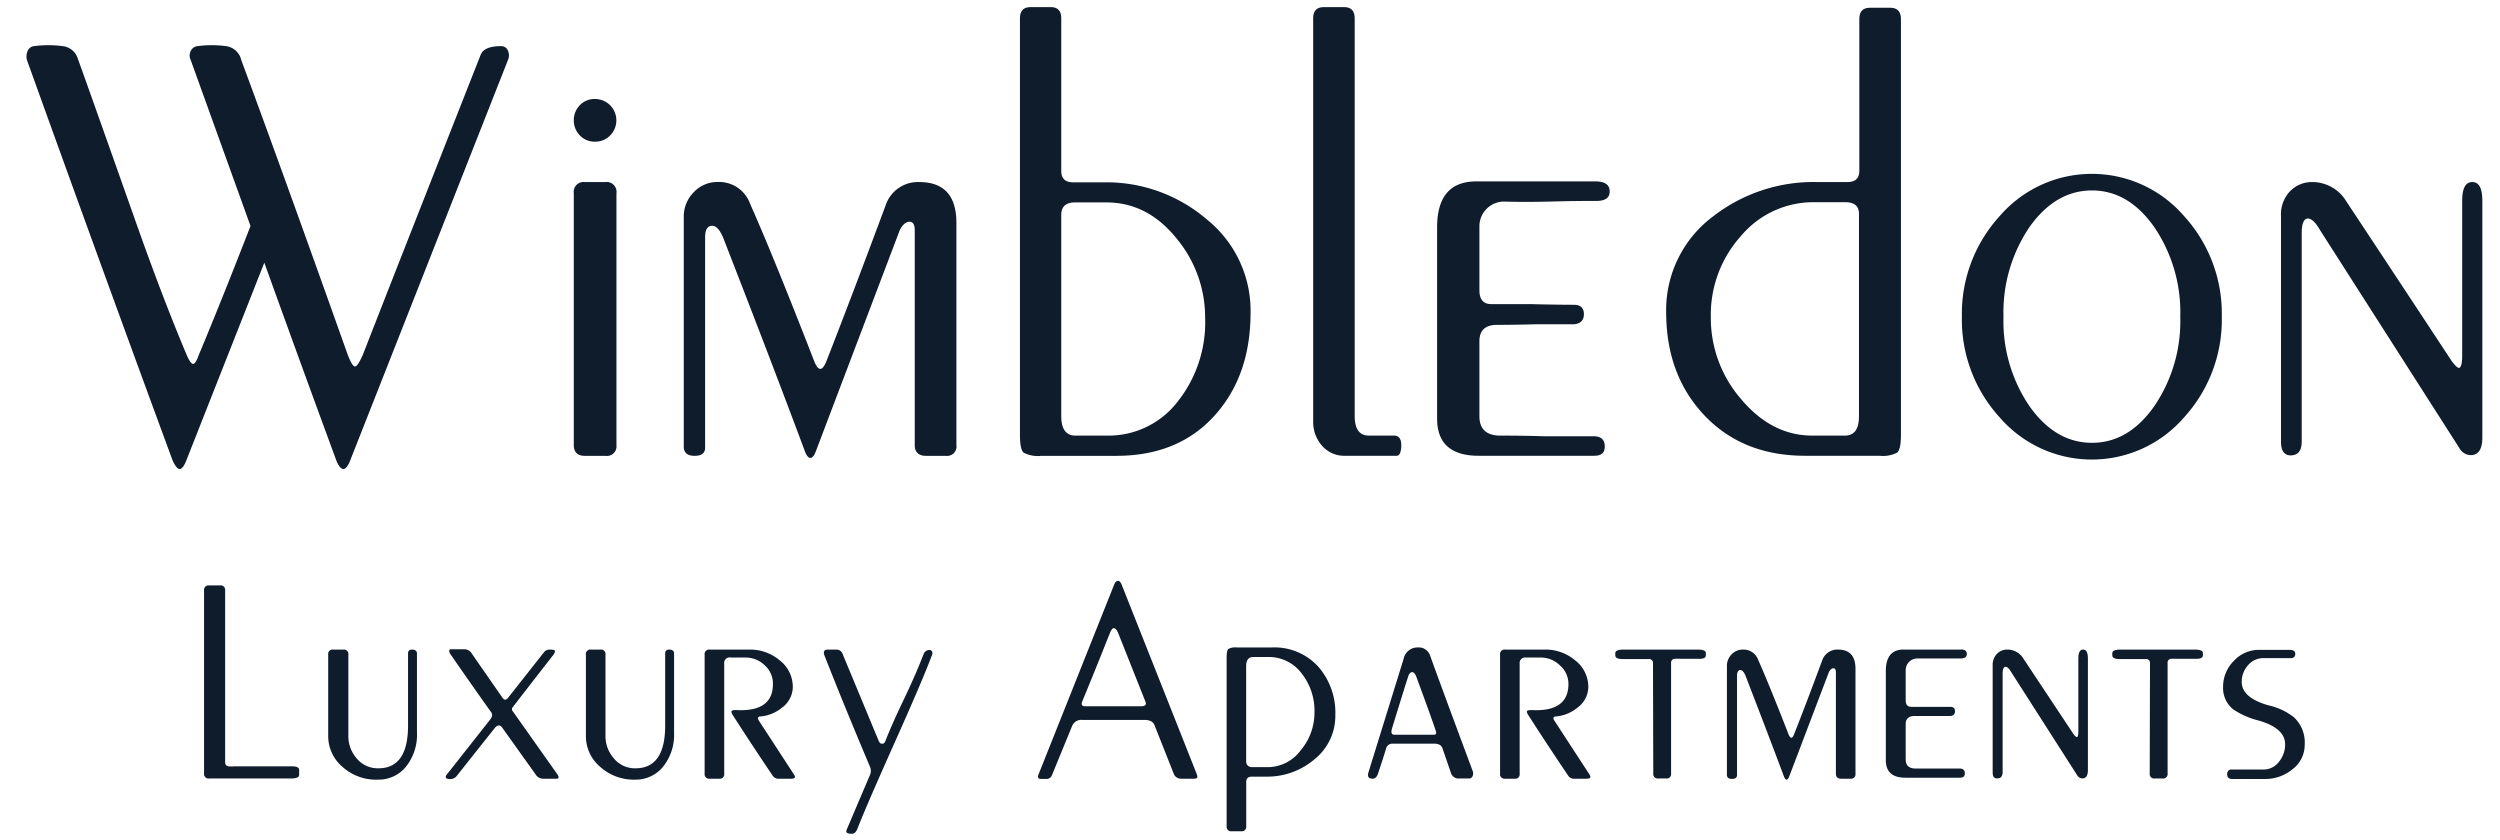
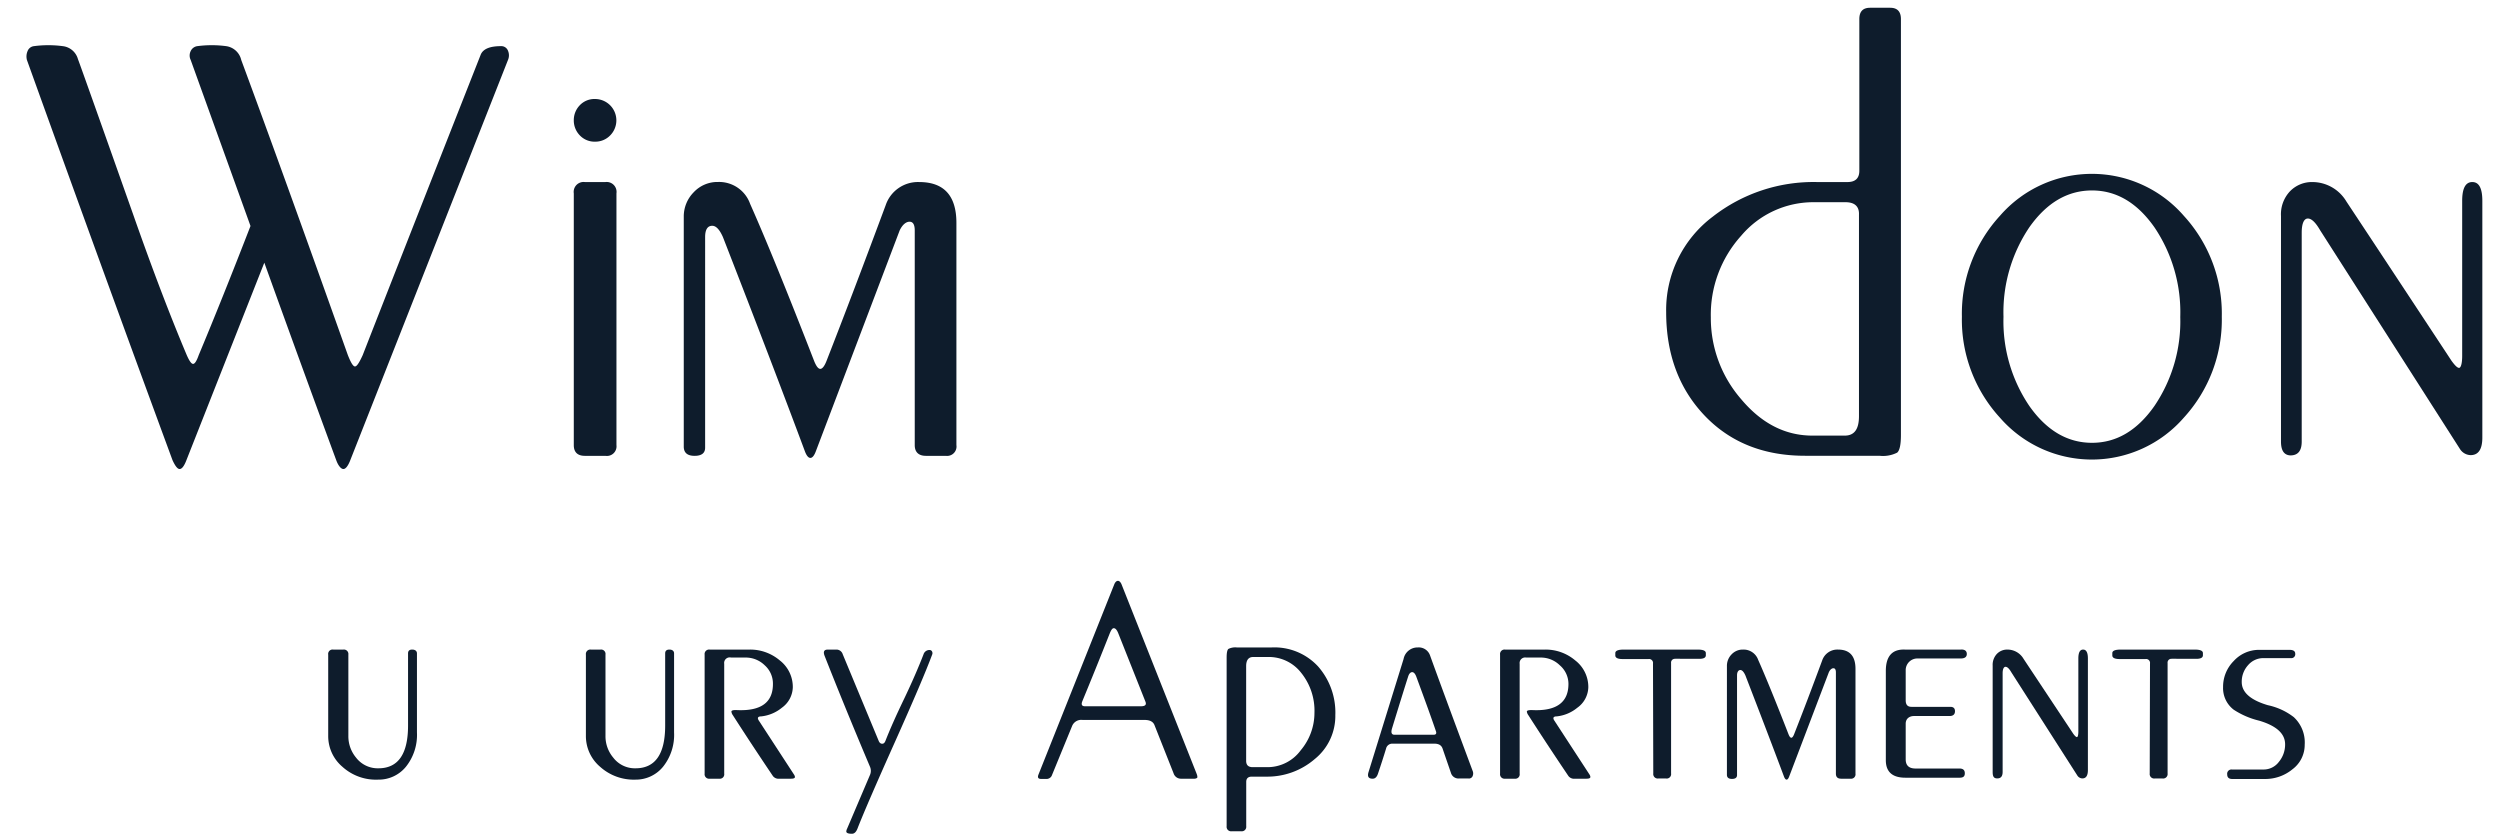
<svg xmlns="http://www.w3.org/2000/svg" id="Layer_1" data-name="Layer 1" viewBox="0 0 351 118">
  <defs>
    <style>.cls-1{fill:#0e1c2c;}</style>
  </defs>
  <path class="cls-1" d="M4.76,6.48a15.3,15.3,0,0,1,4.06,0,2.5,2.5,0,0,1,2.12,1.81q.62,1.64,7.77,21.86,4,11.4,7.51,19.71c.36.82.65,1.23.89,1.23s.5-.41.79-1.23Q31.19,42,35.17,31.73L26.77,8.41a1.4,1.4,0,0,1,0-1.23,1.2,1.2,0,0,1,.93-.7,15.32,15.32,0,0,1,4.06,0,2.53,2.53,0,0,1,2.11,1.94Q39.57,23.8,48.84,49.86c.42,1.06.74,1.59,1,1.59s.6-.53,1.08-1.58Q56.2,36.34,67.51,7.63c.35-.77,1.29-1.15,2.81-1.15a1,1,0,0,1,1,.64,1.63,1.63,0,0,1,0,1.3L49.11,64.79c-.3.7-.6,1.06-.9,1.06s-.7-.41-1-1.23q-4.74-12.86-10.1-27.74l-11,27.89c-.3.72-.59,1.08-.89,1.08s-.62-.42-1-1.24Q15,39.6,3.78,8.42a1.9,1.9,0,0,1,.09-1.24A1.09,1.09,0,0,1,4.76,6.48Z" />
  <path class="cls-1" d="M80.56,16.9a3,3,0,0,1,.84-2.12,2.84,2.84,0,0,1,2.16-.88A3,3,0,0,1,85.68,19a2.89,2.89,0,0,1-2.12.89A2.85,2.85,0,0,1,81.4,19,3,3,0,0,1,80.56,16.9Zm0,10.25a1.39,1.39,0,0,1,1.55-1.59H85a1.39,1.39,0,0,1,1.55,1.59V62.49A1.35,1.35,0,0,1,85,64H82.11c-1,0-1.55-.5-1.55-1.5Z" />
  <path class="cls-1" d="M129.05,25.56c3.48,0,5.23,1.91,5.23,5.74V62.49A1.32,1.32,0,0,1,132.8,64H130c-1,0-1.57-.5-1.57-1.5V32.36c0-.82-.24-1.23-.73-1.23s-1,.41-1.39,1.23L114.57,63.29c-.23.64-.5,1-.79,1s-.56-.33-.8-1q-4.41-11.85-11.48-30-.7-1.59-1.5-1.59c-.65,0-1,.52-1,1.58V62.85Q99,64,97.52,64T96,62.76V30.41A4.83,4.83,0,0,1,97.39,27a4.55,4.55,0,0,1,3.41-1.45,4.62,4.62,0,0,1,4.52,3.08q3.27,7.34,9,22.09c.29.71.57,1.07.85,1.07s.57-.36.86-1.08q3.79-9.7,8.32-21.9A4.78,4.78,0,0,1,129.05,25.56Z" />
-   <path class="cls-1" d="M156.63,64H146.2a4.35,4.35,0,0,1-2.47-.44c-.35-.3-.53-1.12-.53-2.48V2.59Q143.2,1,144.7,1h2.83Q149,1,149,2.59V24c0,1.07.56,1.6,1.68,1.6H155a21.63,21.63,0,0,1,14.44,5.21,16.44,16.44,0,0,1,6.14,13.08q0,8.92-5.12,14.53T156.63,64ZM149,30.15V58.43c0,1.82.68,2.73,2,2.73h4.51a12.24,12.24,0,0,0,9.76-4.68,17.92,17.92,0,0,0,3.93-11.93,17.31,17.31,0,0,0-4.06-11.13q-4.06-5-9.81-5H151C149.68,28.39,149,29,149,30.15Z" />
-   <path class="cls-1" d="M184.37,2.59q0-1.59,1.5-1.59h2.83q1.5,0,1.5,1.59V58.42c0,1.83.68,2.74,2,2.74h3.54c.64,0,1,.45,1,1.33s-.21,1.5-.62,1.5h-7.24a4.12,4.12,0,0,1-3.27-1.41,5.06,5.06,0,0,1-1.24-3.45Z" />
-   <path class="cls-1" d="M226,26.89c0,.88-.62,1.32-1.85,1.32s-3.39,0-6.45.09q-3.63.09-6.63,0a3.47,3.47,0,0,0-3.36,3.36v9.1c0,1.29.56,1.94,1.68,1.94h5.57q3.7.09,6,.09c.95,0,1.42.44,1.42,1.32s-.53,1.42-1.59,1.42h-5.3c-2.18.06-3.95.08-5.3.08-1.65,0-2.48.77-2.48,2.3V58.43c0,1.82,1,2.73,2.92,2.73,1.17,0,3.21,0,6.09.09h7c1.06,0,1.59.48,1.59,1.42s-.5,1.32-1.5,1.32H207.6c-3.88,0-5.83-1.74-5.83-5.21V31.92q0-6.54,5.66-6.45H224C225.33,25.47,226,25.94,226,26.89Z" />
  <path class="cls-1" d="M239.32,58.34q-5.38-5.66-5.39-14.49a16.4,16.4,0,0,1,6.54-13.43,23,23,0,0,1,14.67-4.86h4.24c1.11,0,1.67-.53,1.67-1.59V2.68c0-1.06.5-1.59,1.51-1.59h2.82c1,0,1.51.53,1.51,1.59v58.4c0,1.35-.18,2.18-.53,2.47a4.39,4.39,0,0,1-2.48.44H253.46Q244.71,64,239.32,58.34Zm19.79-29.95h-4.42a13.26,13.26,0,0,0-10.24,4.72,16.55,16.55,0,0,0-4.25,11.44,17.35,17.35,0,0,0,4.29,11.53q4.29,5.09,10,5.08H259c1.36,0,2-.91,2-2.73V30.15C261.05,29,260.41,28.39,259.11,28.39Z" />
  <path class="cls-1" d="M275.45,44.47a20.33,20.33,0,0,1,5.35-14.18,17.09,17.09,0,0,1,25.8,0,20.32,20.32,0,0,1,5.34,14.18,20.36,20.36,0,0,1-5.34,14.18,17.11,17.11,0,0,1-25.8,0A20.36,20.36,0,0,1,275.45,44.47Zm5.84,0A21.2,21.2,0,0,0,284.92,57q3.63,5.16,8.78,5.17T302.48,57a21.2,21.2,0,0,0,3.63-12.5,21.33,21.33,0,0,0-3.63-12.59q-3.64-5.18-8.78-5.17t-8.78,5.17A21.33,21.33,0,0,0,281.29,44.47Z" />
  <path class="cls-1" d="M320.25,62V30.33a4.7,4.7,0,0,1,1.28-3.49,4.28,4.28,0,0,1,3.14-1.28,5.57,5.57,0,0,1,4.77,2.74q4.5,6.79,14.75,22.35c.47.65.82,1,1.06,1s.44-.56.44-1.68V28.21c0-1.77.47-2.65,1.42-2.65s1.41.88,1.41,2.65V61.43c0,1.65-.55,2.47-1.65,2.47a1.84,1.84,0,0,1-1.46-.81L325.74,32.32c-.63-1.09-1.2-1.64-1.72-1.64s-.86.65-.86,2V62c0,1.3-.53,1.94-1.59,1.94C320.69,63.9,320.25,63.26,320.25,62Z" />
-   <path class="cls-1" d="M31.61,107a.53.53,0,0,0,.46.59,4.12,4.12,0,0,0,.87,0H41c.64,0,1,.17,1,.5v.71c0,.33-.39.5-1.17.5H29.36a.63.63,0,0,1-.71-.71V82.9a.63.63,0,0,1,.71-.71H30.9a.63.63,0,0,1,.71.71Z" />
  <path class="cls-1" d="M53.08,109.46a7,7,0,0,1-5-1.8,5.64,5.64,0,0,1-2-4.33V91.91a.62.62,0,0,1,.71-.71H48.2a.63.63,0,0,1,.71.71v11.46a4.69,4.69,0,0,0,1.08,3,3.84,3.84,0,0,0,3.13,1.5c2.78,0,4.17-2,4.17-6V91.74c0-.36.19-.54.58-.54s.67.18.67.54v11.09A7.16,7.16,0,0,1,57,107.64,4.93,4.93,0,0,1,53.08,109.46Z" />
-   <path class="cls-1" d="M76.38,91.57a1,1,0,0,1,.79-.37c.5,0,.75.07.75.22a1.09,1.09,0,0,1-.16.43Q75,95.39,72,99.27a.43.43,0,0,0,0,.6l6.13,8.67c.39.53.4.79,0,.79H76.18a1.28,1.28,0,0,1-1-.63l-4.67-6.54q-.43-.61-1,0Q67,105.31,64.08,109a1.12,1.12,0,0,1-.87.38c-.42,0-.63-.1-.63-.29a.74.74,0,0,1,.21-.42L68.84,101a1.11,1.11,0,0,0,.25-.59.84.84,0,0,0-.08-.34q-3.26-4.58-5.84-8.33a.79.79,0,0,1-.09-.38c0-.13.09-.2.17-.2h2a1.19,1.19,0,0,1,1,.62L70.57,98c.24.31.48.31.74,0Z" />
  <path class="cls-1" d="M89.26,109.46a7.06,7.06,0,0,1-5-1.8,5.64,5.64,0,0,1-2-4.33V91.91a.63.63,0,0,1,.71-.71h1.34a.62.62,0,0,1,.7.71v11.46a4.65,4.65,0,0,0,1.09,3,3.82,3.82,0,0,0,3.12,1.5c2.78,0,4.17-2,4.17-6V91.74c0-.36.2-.54.59-.54s.66.18.66.54v11.09a7.16,7.16,0,0,1-1.54,4.81A4.92,4.92,0,0,1,89.26,109.46Z" />
  <path class="cls-1" d="M101.68,93.2v15.42a.62.62,0,0,1-.7.71H99.64a.63.63,0,0,1-.71-.71V91.91a.63.63,0,0,1,.71-.71h5.59a6.42,6.42,0,0,1,4.25,1.52,4.71,4.71,0,0,1,1.83,3.77,3.65,3.65,0,0,1-1.54,2.88,5.48,5.48,0,0,1-2.89,1.21c-.48,0-.59.22-.34.59l4.94,7.58a.78.78,0,0,1,.13.33c0,.17-.18.25-.55.25h-1.62a1,1,0,0,1-.92-.37c-1.86-2.76-3.74-5.6-5.63-8.55a1.05,1.05,0,0,1-.2-.5c0-.17.27-.24.83-.21q5,.21,5-3.67a3.44,3.44,0,0,0-1.15-2.62,3.8,3.8,0,0,0-2.73-1.09h-2A.78.78,0,0,0,101.68,93.2Z" />
  <path class="cls-1" d="M118.94,116.33l3.21-7.54a1.44,1.44,0,0,0,0-1.13q-3.47-8.2-6.38-15.59c-.22-.58-.07-.87.46-.87h1.25a.93.93,0,0,1,.84.66L123.36,104c.11.28.28.42.5.42s.35-.14.46-.41q.92-2.37,2.67-6,1.58-3.32,2.67-6.13a.87.87,0,0,1,.87-.62.38.38,0,0,1,.34.23.51.51,0,0,1,0,.43q-1.26,3.4-5.17,12.14-4.09,9.14-5.3,12.25c-.19.5-.45.75-.79.75-.53,0-.79-.11-.79-.33A1.08,1.08,0,0,1,118.94,116.33Z" />
  <path class="cls-1" d="M150.52,101.94l-2.87,7a.82.82,0,0,1-.82.42h-.67c-.39,0-.51-.19-.37-.58L156.46,82c.14-.3.31-.45.5-.45s.4.19.54.58L168,108.62c.11.28.14.48.08.59a.73.73,0,0,1-.49.12l-1.82,0a1.08,1.08,0,0,1-1-.76l-2.69-6.79c-.2-.47-.66-.7-1.38-.7H152A1.39,1.39,0,0,0,150.52,101.94ZM155.78,89q-1.93,4.88-3.82,9.45c-.19.47-.07.71.38.71h7.84c.62,0,.82-.22.63-.67L157,88.9c-.19-.47-.4-.7-.62-.7S156,88.46,155.78,89Z" />
  <path class="cls-1" d="M185.06,93.57a9.81,9.81,0,0,1,2.42,6.84,7.77,7.77,0,0,1-2.9,6.17,10.19,10.19,0,0,1-6.82,2.46h-2c-.53,0-.79.25-.79.75V116a.63.63,0,0,1-.71.71h-1.33a.63.63,0,0,1-.71-.71V92.32c0-.66.08-1.07.25-1.21a2.16,2.16,0,0,1,1.17-.21h4.91A8.34,8.34,0,0,1,185.06,93.57Zm-9.17,14.14H178a5.79,5.79,0,0,0,4.63-2.38,8.16,8.16,0,0,0,1.92-5.25,8.47,8.47,0,0,0-1.86-5.61,5.75,5.75,0,0,0-4.61-2.23h-2.12q-1,0-1,1.29v13.38C175,107.44,175.28,107.71,175.89,107.71Z" />
  <path class="cls-1" d="M201.37,104.41h-5.85a.89.89,0,0,0-.92.71c-.33,1.08-.7,2.22-1.1,3.41-.16.54-.42.8-.78.8-.58,0-.77-.3-.58-.92l4.92-15.88a2,2,0,0,1,2-1.63A1.68,1.68,0,0,1,200.77,92q2.05,5.67,6,16.26a.91.91,0,0,1,0,.67.55.55,0,0,1-.59.37h-1.34a1.1,1.1,0,0,1-1.13-.79l-1.19-3.46C202.35,104.63,202,104.41,201.37,104.41Zm-5.58-1.25h5.47q.54,0,.33-.54c-.63-1.86-1.54-4.36-2.7-7.5-.17-.5-.38-.75-.62-.75s-.45.22-.58.66q-.72,2.25-2.24,7.21C195.26,102.85,195.37,103.16,195.79,103.16Z" />
  <path class="cls-1" d="M213.36,93.2v15.42a.62.62,0,0,1-.71.71h-1.33a.63.63,0,0,1-.71-.71V91.91a.63.63,0,0,1,.71-.71h5.59a6.42,6.42,0,0,1,4.25,1.52A4.71,4.71,0,0,1,223,96.49a3.63,3.63,0,0,1-1.55,2.88,5.42,5.42,0,0,1-2.89,1.21c-.47,0-.58.22-.33.59l4.94,7.58a.74.74,0,0,1,.12.33c0,.17-.18.25-.54.25h-1.62a1,1,0,0,1-.92-.37c-1.86-2.76-3.74-5.6-5.63-8.55a1.1,1.1,0,0,1-.21-.5q0-.25.84-.21c3.3.14,5-1.08,5-3.67A3.44,3.44,0,0,0,219,93.41a3.8,3.8,0,0,0-2.73-1.09h-2A.78.78,0,0,0,213.36,93.2Z" />
  <path class="cls-1" d="M232.08,93.16a.55.55,0,0,0-.62-.63h-3.67c-.64,0-1-.17-1-.5V91.7c0-.34.4-.5,1.21-.5h10.33c.78,0,1.17.16,1.17.5V92c0,.33-.3.5-.91.5H236a6.21,6.21,0,0,0-.92,0,.53.53,0,0,0-.46.59v15.5a.62.62,0,0,1-.71.71h-1.08a.63.63,0,0,1-.71-.71Z" />
  <path class="cls-1" d="M258.05,91.2c1.64,0,2.46.9,2.46,2.71v14.71a.62.62,0,0,1-.7.71H258.5c-.49,0-.74-.23-.74-.71V94.41c0-.39-.12-.59-.35-.59s-.48.2-.65.59L251.21,109c-.11.3-.23.46-.37.46s-.27-.16-.38-.46q-2.09-5.59-5.41-14.18c-.23-.5-.46-.75-.71-.75s-.46.25-.46.75v14c0,.36-.24.54-.71.54s-.71-.19-.71-.58V93.48a2.29,2.29,0,0,1,.65-1.6,2.14,2.14,0,0,1,1.61-.68,2.17,2.17,0,0,1,2.13,1.45q1.54,3.46,4.25,10.42c.13.34.27.51.4.51s.27-.17.4-.51q1.8-4.57,3.93-10.33A2.25,2.25,0,0,1,258.05,91.2Z" />
  <path class="cls-1" d="M276.14,91.82q0,.63-.87.63c-.59,0-1.6,0-3,0q-1.71,0-3.12,0a1.64,1.64,0,0,0-1.59,1.58v4.3c0,.61.27.91.8.91h2.62c1.17,0,2.11,0,2.84,0,.44,0,.66.2.66.62s-.25.67-.75.67h-2.5c-1,0-1.86,0-2.5,0s-1.17.36-1.17,1.08v5q0,1.29,1.38,1.29c.56,0,1.51,0,2.88,0h3.29c.5,0,.75.22.75.67s-.24.62-.71.62h-7.63c-1.83,0-2.75-.82-2.75-2.46V94.2c0-2.06.89-3.07,2.67-3h7.84C275.84,91.16,276.14,91.38,276.14,91.82Z" />
  <path class="cls-1" d="M279.77,108.37V93.45a2.23,2.23,0,0,1,.6-1.65,2,2,0,0,1,1.48-.6,2.62,2.62,0,0,1,2.25,1.29l7,10.55c.22.3.39.45.5.45s.2-.26.2-.79V92.45c0-.84.23-1.25.67-1.25s.67.41.67,1.25v15.67q0,1.17-.78,1.17a.86.86,0,0,1-.69-.39l-9.28-14.51c-.3-.52-.57-.77-.81-.77s-.41.3-.41.91v13.84c0,.61-.24.92-.75.92S279.77,109,279.77,108.37Z" />
  <path class="cls-1" d="M301.86,93.16a.55.55,0,0,0-.62-.63h-3.67c-.64,0-1-.17-1-.5V91.7c0-.34.4-.5,1.21-.5h10.34c.78,0,1.17.16,1.17.5V92c0,.33-.31.5-.92.5h-2.67a6.32,6.32,0,0,0-.92,0,.53.53,0,0,0-.45.59v15.5a.63.63,0,0,1-.71.71h-1.09a.63.63,0,0,1-.71-.71Z" />
  <path class="cls-1" d="M321.87,108a6,6,0,0,1-3.87,1.37h-4.59c-.47,0-.71-.21-.71-.64a.6.6,0,0,1,.67-.69h4.43a2.67,2.67,0,0,0,2.16-1.08,3.81,3.81,0,0,0,.87-2.46c0-1.5-1.22-2.6-3.65-3.32a11.33,11.33,0,0,1-3.57-1.54,3.81,3.81,0,0,1-1.49-3.16,5.12,5.12,0,0,1,1.5-3.68,4.79,4.79,0,0,1,3.58-1.56h4.26c.52,0,.79.18.79.54a.55.55,0,0,1-.63.62h-3.83a2.8,2.8,0,0,0-2.17,1,3.45,3.45,0,0,0-.88,2.36c0,1.44,1.23,2.53,3.67,3.25a9,9,0,0,1,3.63,1.67,4.84,4.84,0,0,1,1.54,3.88A4.27,4.27,0,0,1,321.87,108Z" />
</svg>